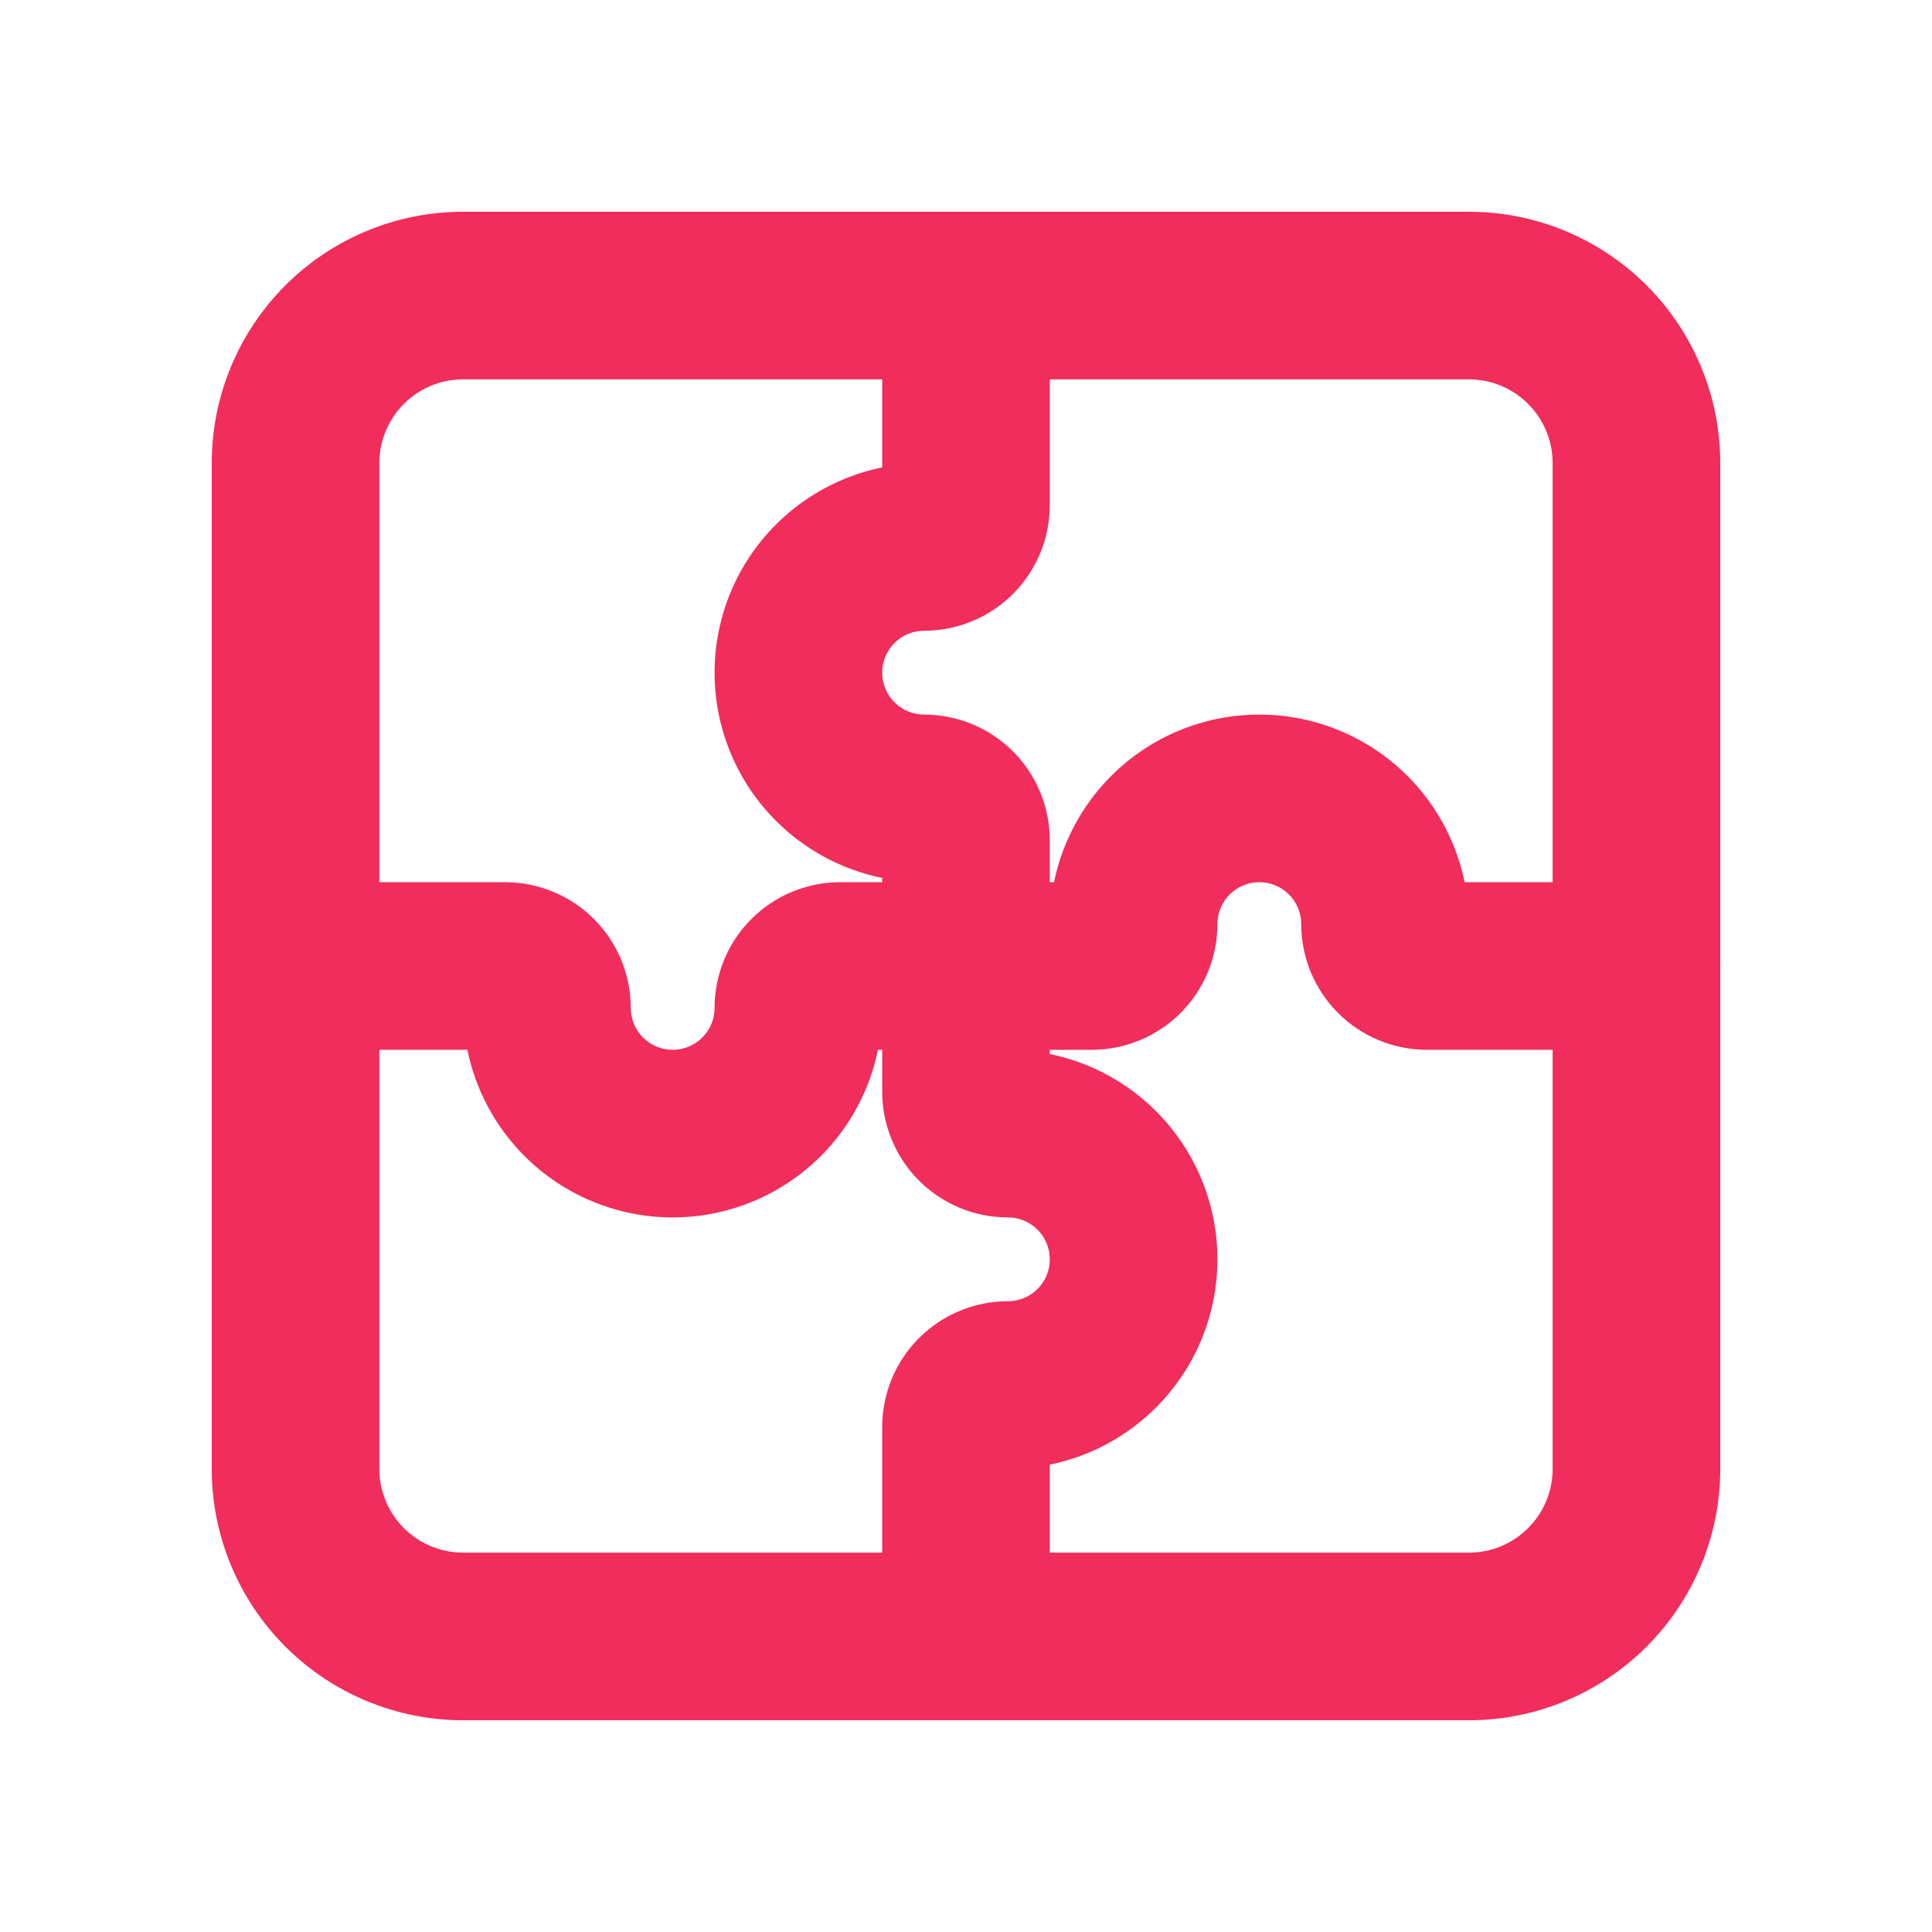
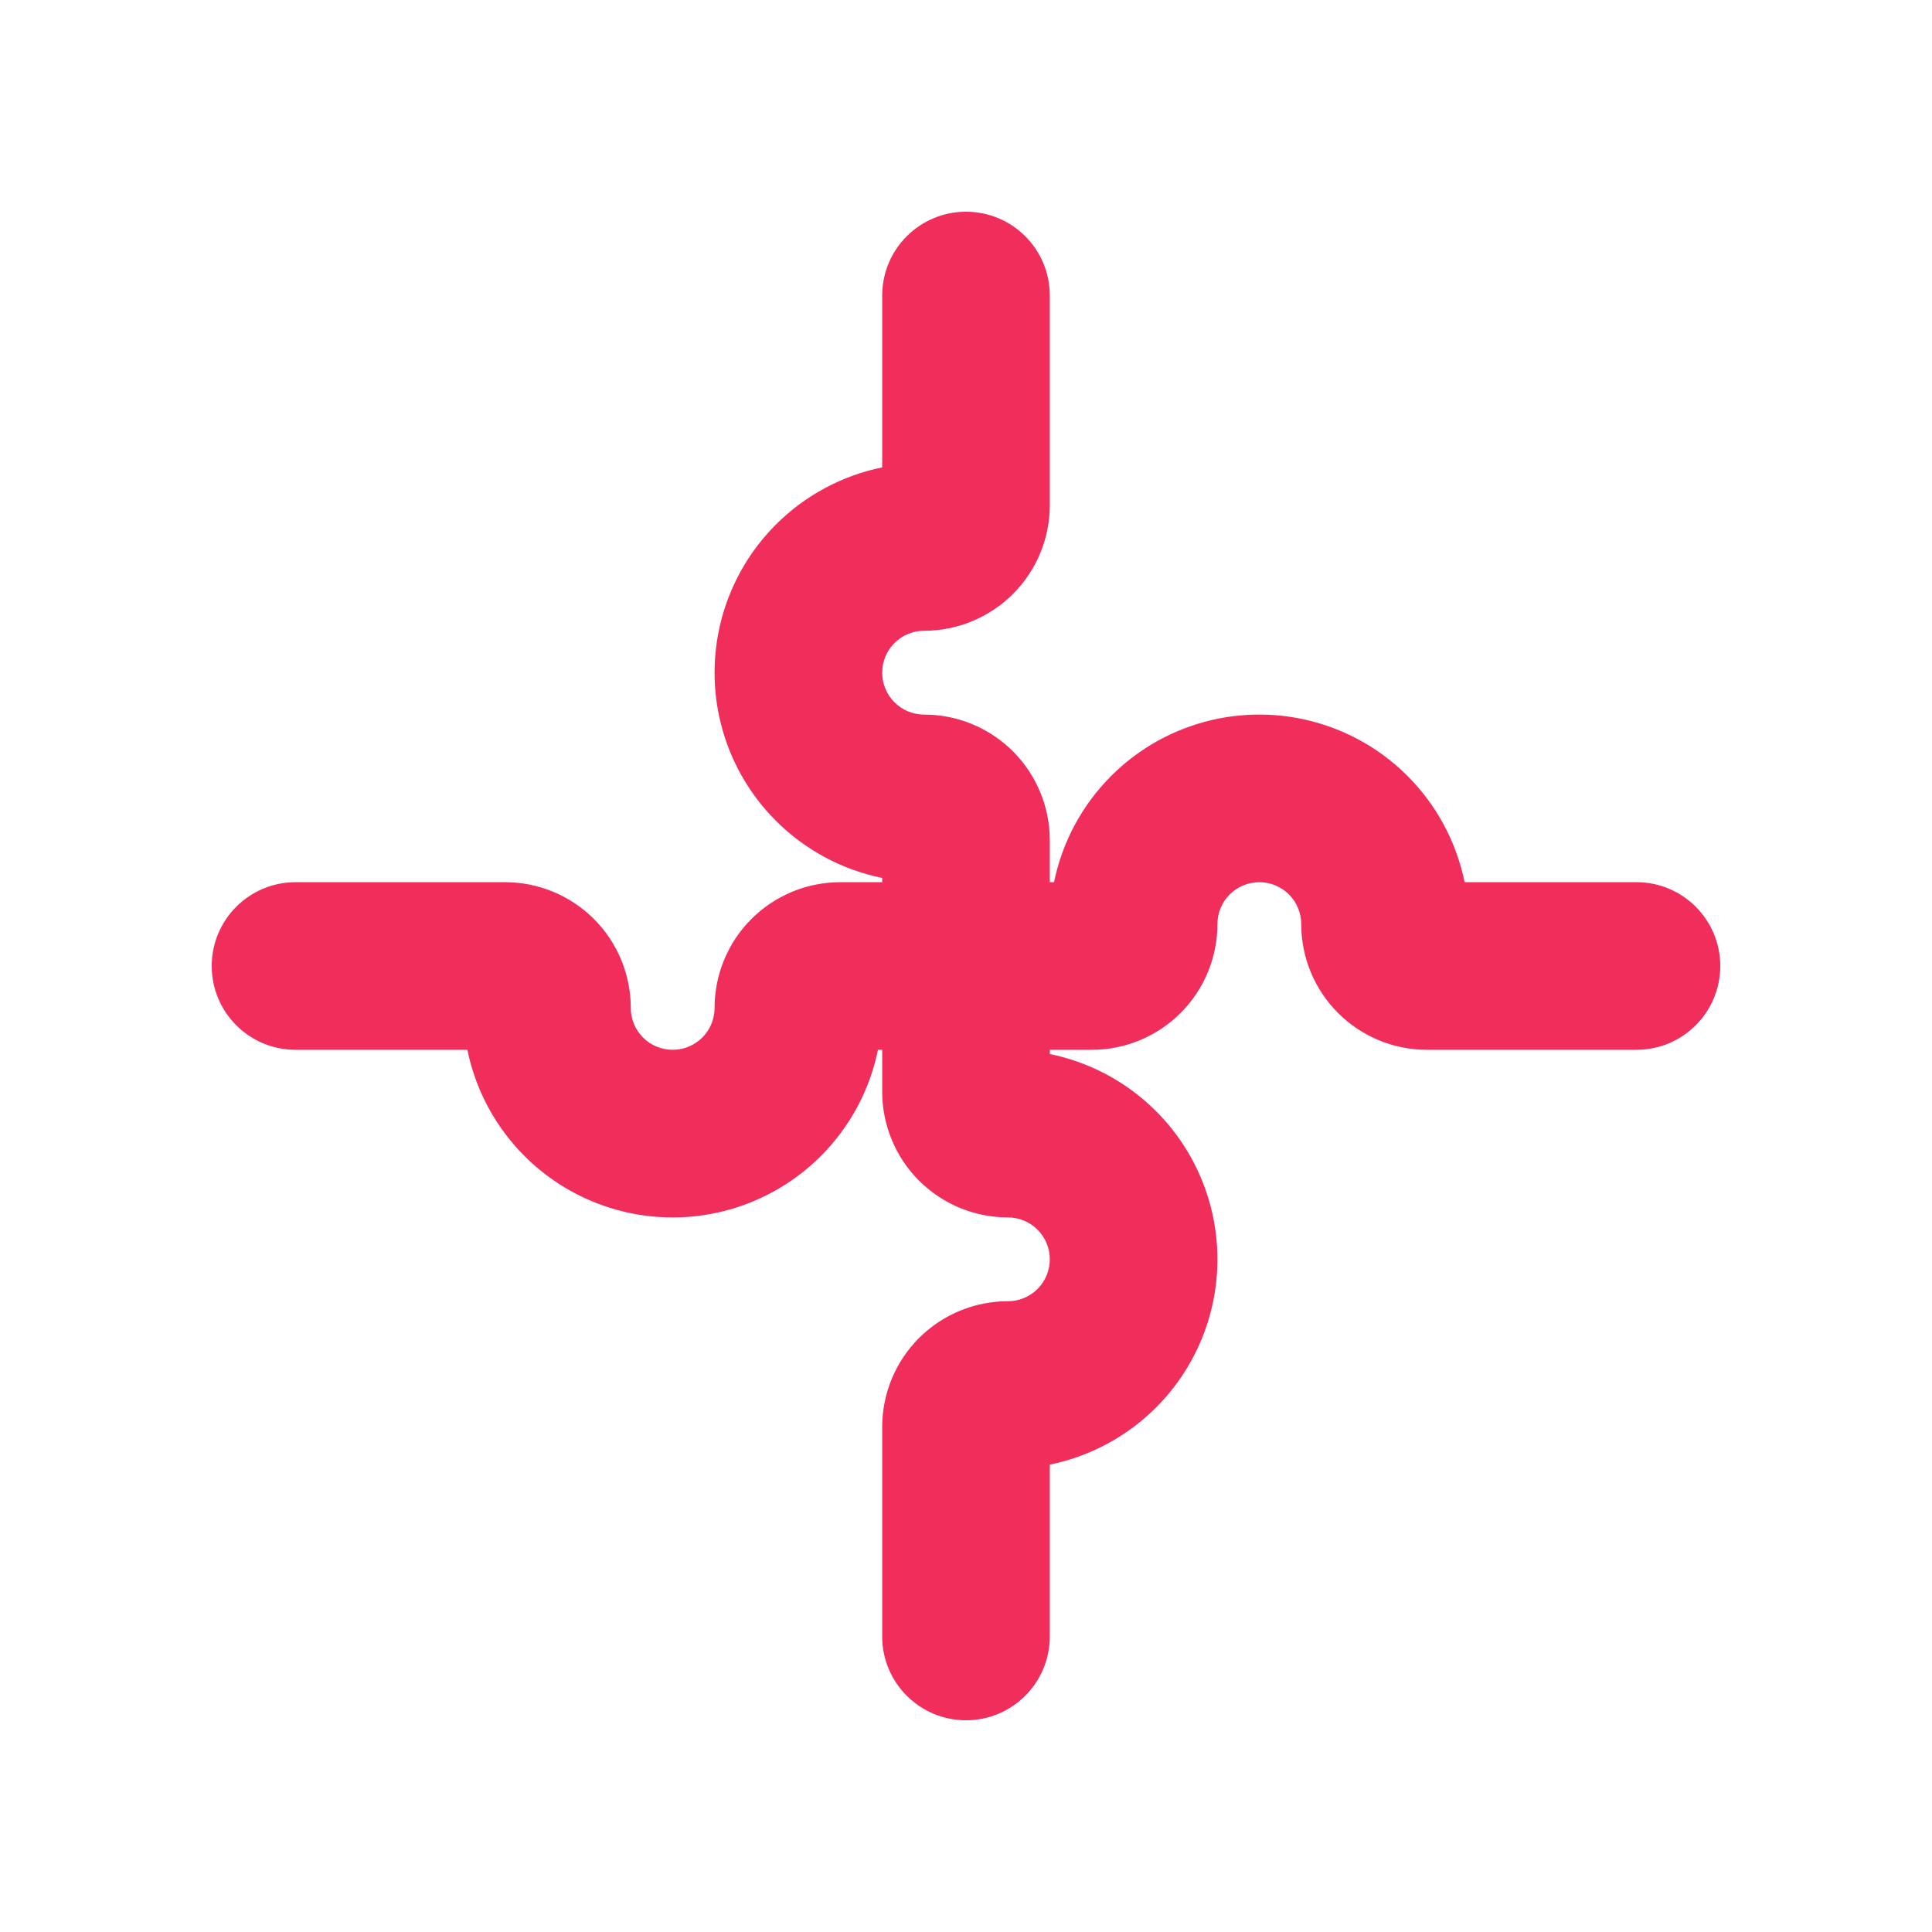
<svg xmlns="http://www.w3.org/2000/svg" width="146" height="146" viewBox="0 0 146 146" fill="none">
-   <path fill-rule="evenodd" clip-rule="evenodd" d="M35 28.667C33.32 28.667 31.709 29.334 30.522 30.522C29.334 31.709 28.667 33.32 28.667 35V111C28.667 112.68 29.334 114.291 30.522 115.478C31.709 116.666 33.32 117.333 35 117.333H111C112.68 117.333 114.291 116.666 115.478 115.478C116.666 114.291 117.333 112.68 117.333 111V35C117.333 33.32 116.666 31.709 115.478 30.522C114.291 29.334 112.68 28.667 111 28.667H35ZM21.565 21.565C25.128 18.002 29.961 16 35 16H111C116.039 16 120.872 18.002 124.435 21.565C127.998 25.128 130 29.961 130 35V111C130 116.039 127.998 120.872 124.435 124.435C120.872 127.998 116.039 130 111 130H35C29.961 130 25.128 127.998 21.565 124.435C18.002 120.872 16 116.039 16 111V35C16 29.961 18.002 25.128 21.565 21.565Z" fill="#F12D5B" />
  <path fill-rule="evenodd" clip-rule="evenodd" d="M73 16C76.498 16 79.333 18.835 79.333 22.333V38.167C79.333 40.686 78.332 43.103 76.551 44.884C74.769 46.666 72.353 47.667 69.833 47.667C68.993 47.667 68.188 48 67.594 48.594C67 49.188 66.667 49.993 66.667 50.833C66.667 51.673 67 52.479 67.594 53.072C68.188 53.666 68.993 54 69.833 54C72.353 54 74.769 55.001 76.551 56.782C78.332 58.564 79.333 60.98 79.333 63.5V66.667H79.653C80.269 63.647 81.759 60.849 83.971 58.638C86.94 55.668 90.967 54 95.167 54C99.366 54 103.393 55.668 106.363 58.638C108.574 60.849 110.064 63.647 110.68 66.667H123.667C127.164 66.667 130 69.502 130 73C130 76.498 127.164 79.333 123.667 79.333H107.833C105.314 79.333 102.897 78.332 101.116 76.551C99.334 74.769 98.333 72.353 98.333 69.833C98.333 68.993 98 68.188 97.406 67.594C96.812 67 96.007 66.667 95.167 66.667C94.327 66.667 93.521 67 92.927 67.594C92.334 68.188 92 68.993 92 69.833C92 72.353 90.999 74.769 89.218 76.551C87.436 78.332 85.019 79.333 82.5 79.333H79.333V79.653C82.353 80.269 85.151 81.759 87.362 83.971C90.332 86.94 92 90.967 92 95.167C92 99.366 90.332 103.393 87.362 106.363C85.151 108.574 82.353 110.064 79.333 110.68V123.667C79.333 127.164 76.498 130 73 130C69.502 130 66.667 127.164 66.667 123.667V107.833C66.667 105.314 67.668 102.897 69.449 101.116C71.231 99.334 73.647 98.333 76.167 98.333C77.007 98.333 77.812 98 78.406 97.406C79 96.812 79.333 96.007 79.333 95.167C79.333 94.327 79 93.521 78.406 92.927C77.812 92.334 77.007 92 76.167 92C73.647 92 71.231 90.999 69.449 89.218C67.668 87.436 66.667 85.019 66.667 82.5V79.333H66.347C65.731 82.353 64.241 85.151 62.029 87.362C59.06 90.332 55.033 92 50.833 92C46.634 92 42.607 90.332 39.638 87.362C37.426 85.151 35.936 82.353 35.32 79.333H22.333C18.835 79.333 16 76.498 16 73C16 69.502 18.835 66.667 22.333 66.667H38.167C40.686 66.667 43.103 67.668 44.884 69.449C46.666 71.231 47.667 73.647 47.667 76.167C47.667 77.007 48 77.812 48.594 78.406C49.188 79 49.993 79.333 50.833 79.333C51.673 79.333 52.479 79 53.072 78.406C53.666 77.812 54 77.007 54 76.167C54 73.647 55.001 71.231 56.782 69.449C58.564 67.668 60.98 66.667 63.5 66.667H66.667V66.347C63.647 65.731 60.849 64.241 58.638 62.029C55.668 59.06 54 55.033 54 50.833C54 46.634 55.668 42.607 58.638 39.638C60.849 37.426 63.647 35.936 66.667 35.32V22.333C66.667 18.835 69.502 16 73 16Z" fill="#F12D5B" />
</svg>